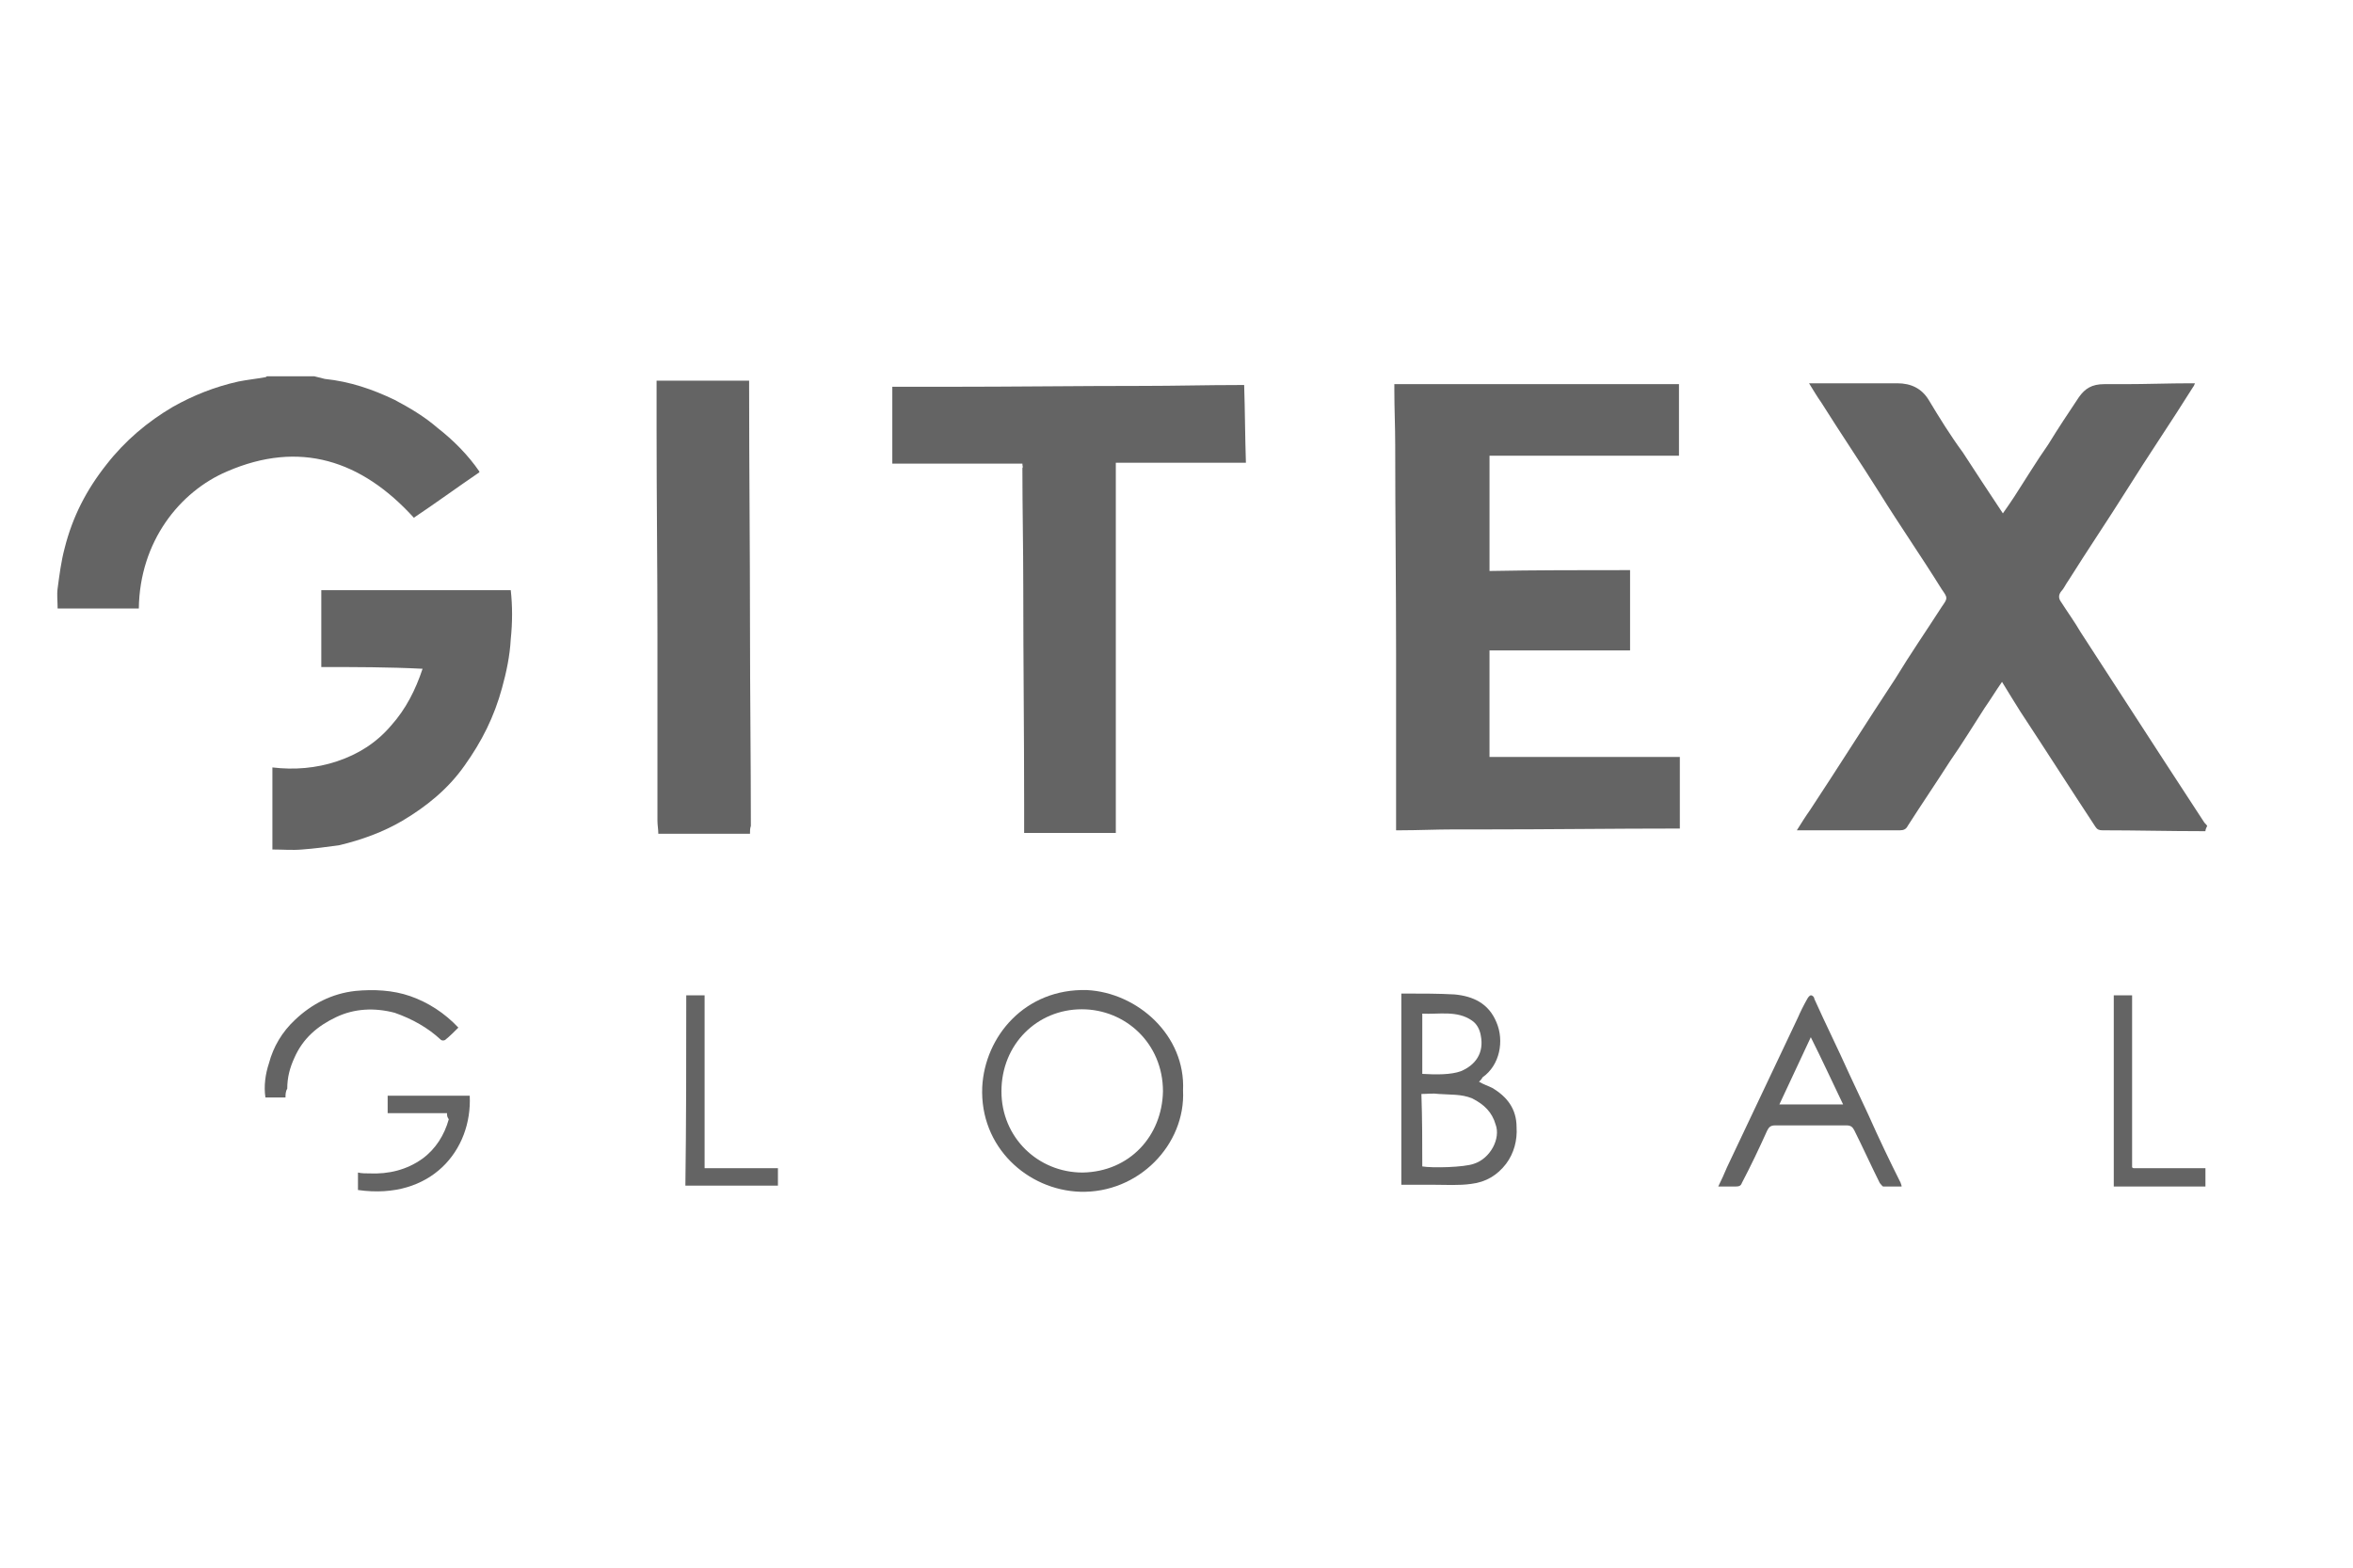
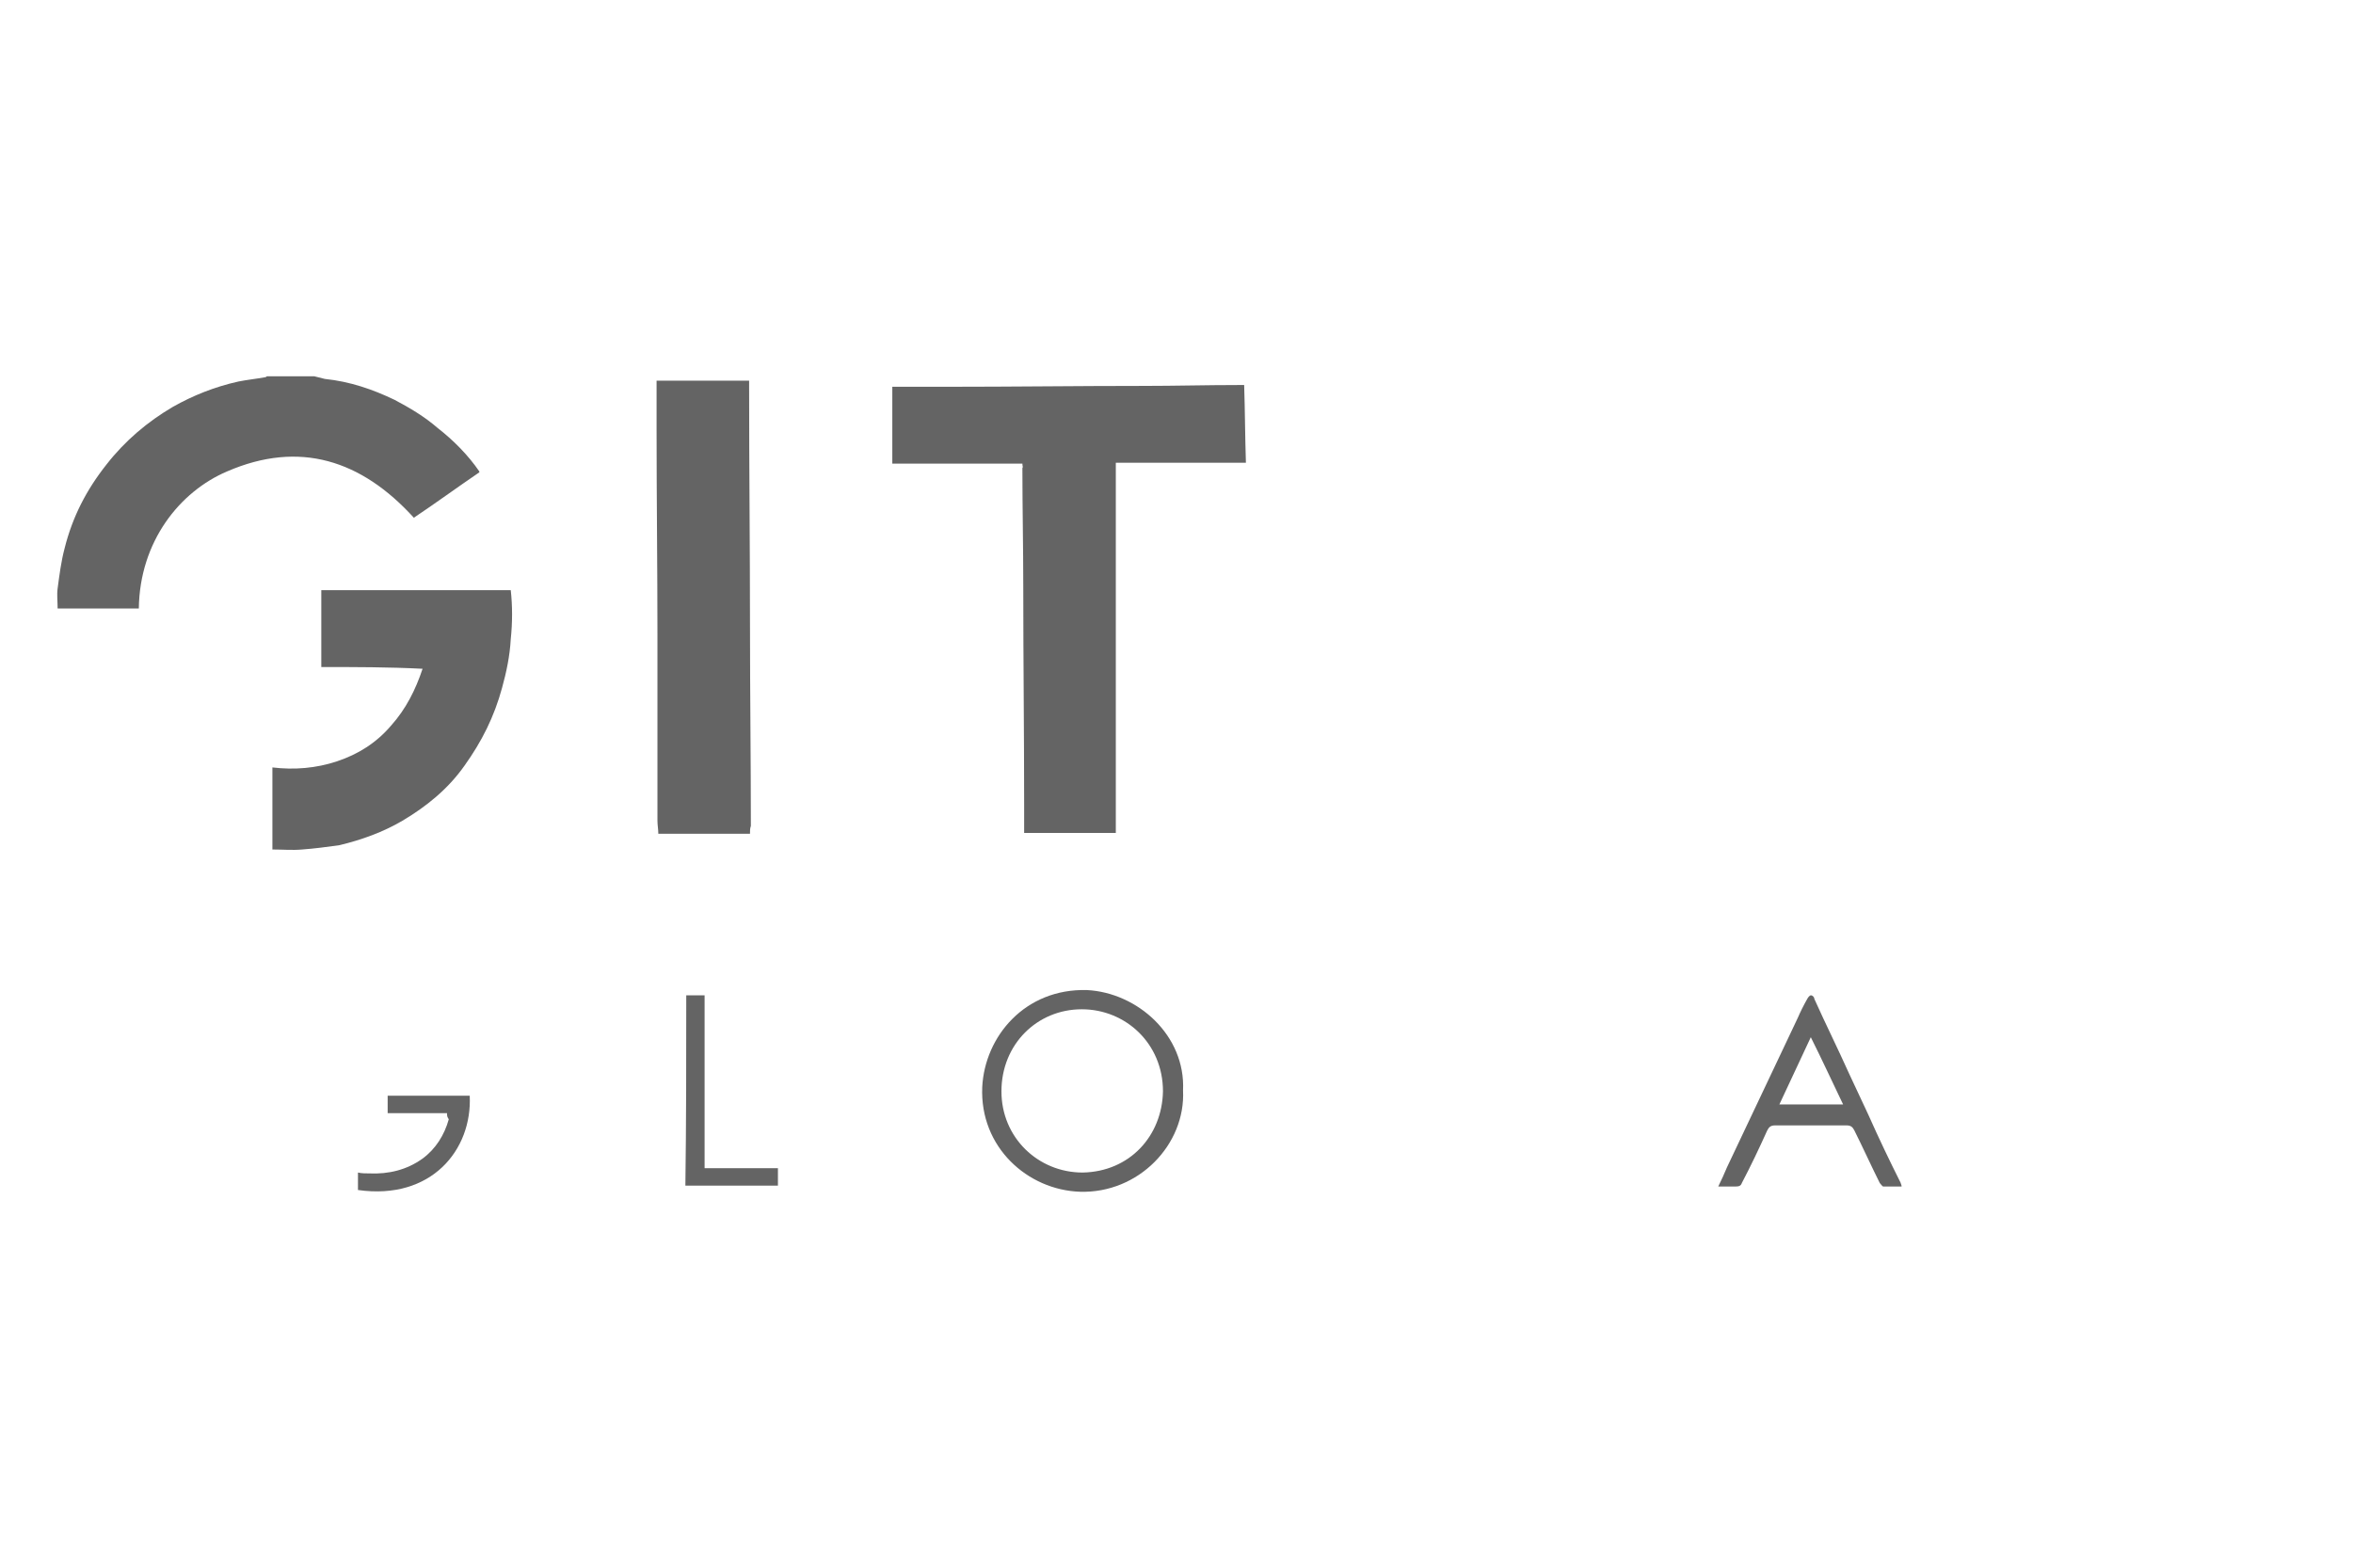
<svg xmlns="http://www.w3.org/2000/svg" version="1.1" id="Layer_1" x="0px" y="0px" viewBox="0 0 269.5 179.6" style="enable-background:new 0 0 269.5 179.6;" xml:space="preserve">
  <style type="text/css">
	.st0{fill:#646464;}
</style>
  <g>
-     <path class="st0" d="M252.6,95.2c-0.1,0-0.3,0-0.4,0c-3.8,0-7.6-0.1-11.4-0.1c-0.4,0-0.6-0.1-0.8-0.4c-2.9-4.4-5.7-8.8-8.6-13.2   c-0.7-1.1-1.3-2.1-2.1-3.4c-0.7,1-1.3,2-2,3c-1.3,2-2.5,4-3.9,6c-1.6,2.5-3.3,5-4.9,7.5c-0.2,0.4-0.5,0.5-0.9,0.5   c-3.8,0-7.4,0-11.2,0c-0.2,0-0.4,0-0.6,0c0.5-0.8,1-1.6,1.5-2.3c3.3-5,6.5-10.1,9.8-15.1c1.7-2.8,3.5-5.4,5.3-8.2c0.7-1,0.7-1,0-2   c-2.3-3.7-4.8-7.3-7.1-11c-2.2-3.5-4.5-6.9-6.7-10.4c-0.5-0.7-0.9-1.4-1.4-2.2c0.3,0,0.5,0,0.7,0c3.2,0,6.3,0,9.4,0   c1.6,0,2.8,0.6,3.6,1.9c1.2,2,2.5,4.1,3.9,6c1.5,2.3,3,4.6,4.6,7c0.5-0.7,0.9-1.3,1.3-1.9c1.3-2,2.5-4,3.9-6   c1.1-1.8,2.3-3.6,3.5-5.4c0.7-1,1.5-1.5,2.9-1.5c0.8,0,1.6,0,2.3,0c2.5,0,5.1-0.1,7.6-0.1c0.2,0,0.3,0,0.5,0   c-0.1,0.2-0.1,0.3-0.2,0.4c-2.5,4-5.1,7.8-7.6,11.8c-2.2,3.5-4.5,6.9-6.7,10.4c-0.3,0.4-0.5,0.9-0.8,1.2c-0.4,0.5-0.3,0.9,0,1.3   c0.7,1.1,1.5,2.2,2.2,3.4c3.2,4.9,6.4,9.9,9.6,14.8c1.5,2.3,3,4.6,4.5,6.9c0.1,0.2,0.3,0.3,0.4,0.5C252.6,95,252.6,95.1,252.6,95.2   z" />
    <path class="st0" d="M36,43.1c0.4,0.1,0.8,0.2,1.2,0.3c2.9,0.3,5.5,1.2,8,2.4c1.7,0.9,3.4,1.9,4.9,3.2c1.8,1.4,3.5,3.1,4.8,5v0.1   c-2.5,1.7-5.1,3.6-7.5,5.2C41.4,52.7,34.3,50.4,26,54c-5.4,2.3-10,8-10.1,15.7c-3.1,0-6.1,0-9.3,0c0-0.8-0.1-1.6,0-2.3   c0.2-1.5,0.4-3.1,0.8-4.6c0.9-3.6,2.5-6.7,4.8-9.6c2.1-2.7,4.7-4.9,7.6-6.6c2.3-1.3,4.8-2.3,7.5-2.9c1-0.2,2-0.3,3.1-0.5   c0.1,0,0.1-0.1,0.2-0.1C32.4,43.1,34.2,43.1,36,43.1z" />
-     <path class="st0" d="M252.6,135.9c-1.9,0-4,0-5.9,0c-1.5,0-3.1,0-4.6,0c0-7.3,0-14.6,0-21.9c0.7,0,1.4,0,2.1,0c0,6.5,0,13.2,0,19.7   c0.1,0.1,0.1,0.1,0.2,0.1c2.8,0,5.5,0,8.2,0C252.6,134.5,252.6,135.2,252.6,135.9z" />
-     <path class="st0" d="M186.7,65.3c0,3.1,0,6,0,9.2c-5.3,0-10.7,0-16.1,0c0,4.2,0,8.2,0,12.2c7.2,0,14.5,0,21.8,0c0,2.7,0,5.4,0,8.2   c-0.1,0-0.2,0-0.3,0c-7.3,0-14.8,0.1-22.1,0.1c-1.1,0-2.3,0-3.5,0c-2,0-4.1,0.1-6.1,0.1c-0.1,0-0.3,0-0.5,0c0-0.3,0-0.5,0-0.7   c0-6.5,0-12.9,0-19.5c0-8-0.1-15.9-0.1-23.9c0-2.1-0.1-4.2-0.1-6.3c0-0.2,0-0.4,0-0.7c10.9,0,21.6,0,32.6,0c0,2.7,0,5.3,0,8.2   c-7.2,0-14.5,0-21.7,0c0,4.5,0,8.8,0,13.2C175.7,65.3,181.1,65.3,186.7,65.3z" />
    <path class="st0" d="M117.1,53.1c-5,0-9.9,0-14.9,0c0-3,0-5.8,0-8.8c0.2,0,0.4,0,0.6,0c1.9,0,3.8,0,5.7,0c7.5,0,15-0.1,22.5-0.1   c3.6,0,7.2-0.1,10.8-0.1c0.2,0,0.4,0,0.7,0c0.1,3,0.1,5.8,0.2,8.9c-5,0-9.9,0-14.9,0c0,14.2,0,28.2,0,42.4c-3.5,0-6.9,0-10.5,0   c0-1.1,0-2.1,0-3.3c0-8.3-0.1-16.5-0.1-24.9c0-4.5-0.1-9.1-0.1-13.6C117.2,53.5,117.1,53.4,117.1,53.1z" />
    <path class="st0" d="M85.9,95.5c-3.6,0-7,0-10.5,0c0-0.5-0.1-1-0.1-1.5c0-7,0-14.2,0-21.2c0-7.8-0.1-15.7-0.1-23.7   c0-1.8,0-3.7,0-5.5c3.5,0,6.9,0,10.6,0c0,0.3,0,0.5,0,0.8c0,9.2,0.1,18.4,0.1,27.4c0,7.6,0.1,15.2,0.1,22.8   C85.9,94.9,85.9,95.1,85.9,95.5z" />
    <path class="st0" d="M36.8,76.4c0-3,0-5.9,0-8.8c7.2,0,14.5,0,21.7,0c0.2,1.8,0.2,3.7,0,5.6c-0.1,1.9-0.5,3.8-1,5.6   c-0.9,3.3-2.3,6.1-4.3,8.9c-1.9,2.7-4.4,4.7-7.1,6.3c-2.2,1.3-4.7,2.2-7.2,2.8c-1.4,0.2-2.9,0.4-4.3,0.5c-1.1,0.1-2.2,0-3.4,0   c0-3.2,0-6.3,0-9.4c2.5,0.3,5,0.1,7.4-0.7c2.4-0.8,4.5-2.1,6.2-4.1c1.7-1.9,2.8-4.1,3.6-6.5C44.5,76.4,40.7,76.4,36.8,76.4z" />
    <path class="st0" d="M135.5,124.9c0.3,6.2-5.1,11.8-11.8,11.6c-6-0.2-11.5-5.1-11.2-12c0.3-5.8,4.9-11.3,12-11.1   C130.3,113.7,135.8,118.6,135.5,124.9z M133.2,125c0-5.5-4.3-9.4-9.3-9.4c-5.1,0-9.2,4-9.2,9.4c0,5.3,4.2,9.3,9.3,9.3   C129.4,134.2,133.1,130.1,133.2,125z" />
-     <path class="st0" d="M169.4,123.9c0.5,0.3,1.1,0.5,1.5,0.7c1.7,1,2.8,2.4,2.8,4.5c0.1,1.5-0.3,3-1.2,4.2c-1,1.3-2.3,2.1-4,2.3   c-1.4,0.2-2.9,0.1-4.3,0.1c-1.2,0-2.4,0-3.7,0c0-7.3,0-14.6,0-21.9c0.2,0,0.4,0,0.6,0c1.8,0,3.7,0,5.5,0.1c2.1,0.2,3.9,1,4.8,3.2   c0.9,2.1,0.4,4.9-1.6,6.3C169.7,123.6,169.6,123.7,169.4,123.9z M162.9,133.6c1.2,0.2,4.8,0.1,5.9-0.3c1.9-0.6,3.1-2.9,2.5-4.5   c-0.4-1.4-1.3-2.3-2.7-3c-1.2-0.5-2.5-0.4-3.8-0.5c-0.7-0.1-1.3,0-2,0C162.9,128.2,162.9,131,162.9,133.6z M162.9,123   c1.6,0.1,3.3,0.1,4.4-0.3c1.7-0.7,2.7-2.1,2.3-4.1c-0.1-0.6-0.4-1.3-1-1.7c-1.7-1.2-3.8-0.7-5.7-0.8   C162.9,118.5,162.9,120.8,162.9,123z" />
    <path class="st0" d="M196.8,135.9c0.4-0.8,0.7-1.5,1-2.2c0.9-1.9,1.8-3.8,2.7-5.7c1.8-3.8,3.6-7.6,5.4-11.4   c0.3-0.7,0.7-1.5,1.1-2.2c0.1-0.2,0.3-0.4,0.4-0.4c0.2,0,0.4,0.2,0.4,0.4c1.3,2.9,2.7,5.7,4,8.6c0.7,1.5,1.5,3.2,2.2,4.7   c1.2,2.7,2.4,5.2,3.7,7.8c0,0.1,0.1,0.2,0.1,0.4c-0.7,0-1.4,0-2.1,0c-0.1,0-0.3-0.3-0.4-0.4c-1-2-1.9-4-2.9-6   c-0.2-0.4-0.4-0.6-0.9-0.6c-2.8,0-5.4,0-8.2,0c-0.5,0-0.7,0.2-0.9,0.6c-0.9,2-1.9,4.1-2.9,6c-0.1,0.3-0.3,0.4-0.7,0.4   C198.3,135.9,197.6,135.9,196.8,135.9z M203.8,126.5c2.4,0,4.8,0,7.3,0c-1.2-2.5-2.4-5.1-3.7-7.7   C206.2,121.4,205,123.9,203.8,126.5z" />
    <path class="st0" d="M78.6,114c0.7,0,1.4,0,2.1,0c0,6.6,0,13.2,0,19.8c2.9,0,5.6,0,8.4,0c0,0.7,0,1.4,0,2c-3.5,0-7,0-10.6,0   C78.6,128.5,78.6,121.3,78.6,114z" />
-     <path class="st0" d="M32.7,125.7c-0.8,0-1.5,0-2.3,0c-0.2-1.3,0-2.7,0.4-3.9c0.5-1.9,1.5-3.6,3-5c1.9-1.8,4.2-3,6.9-3.3   c2.1-0.2,4.3-0.1,6.3,0.6c2,0.7,3.9,1.9,5.5,3.6c-0.5,0.5-1,1-1.5,1.4c-0.1,0.1-0.4,0.1-0.5,0c-1.5-1.4-3.3-2.4-5.3-3.1   c-2.3-0.6-4.6-0.5-6.7,0.5c-2.1,1-3.8,2.4-4.8,4.7c-0.5,1.1-0.8,2.2-0.8,3.5C32.7,125,32.7,125.4,32.7,125.7z" />
    <path class="st0" d="M51.2,127.5c-2.3,0-4.5,0-6.8,0c0-0.7,0-1.4,0-2c3.2,0,6.2,0,9.4,0c0.3,6.2-4.4,12-12.8,10.8c0-0.6,0-1.3,0-2   c0.4,0.1,0.9,0.1,1.3,0.1c2.2,0.1,4.3-0.4,6.1-1.7c1.5-1.1,2.5-2.7,3-4.5C51.2,127.9,51.2,127.8,51.2,127.5z" />
  </g>
  <script />
</svg>